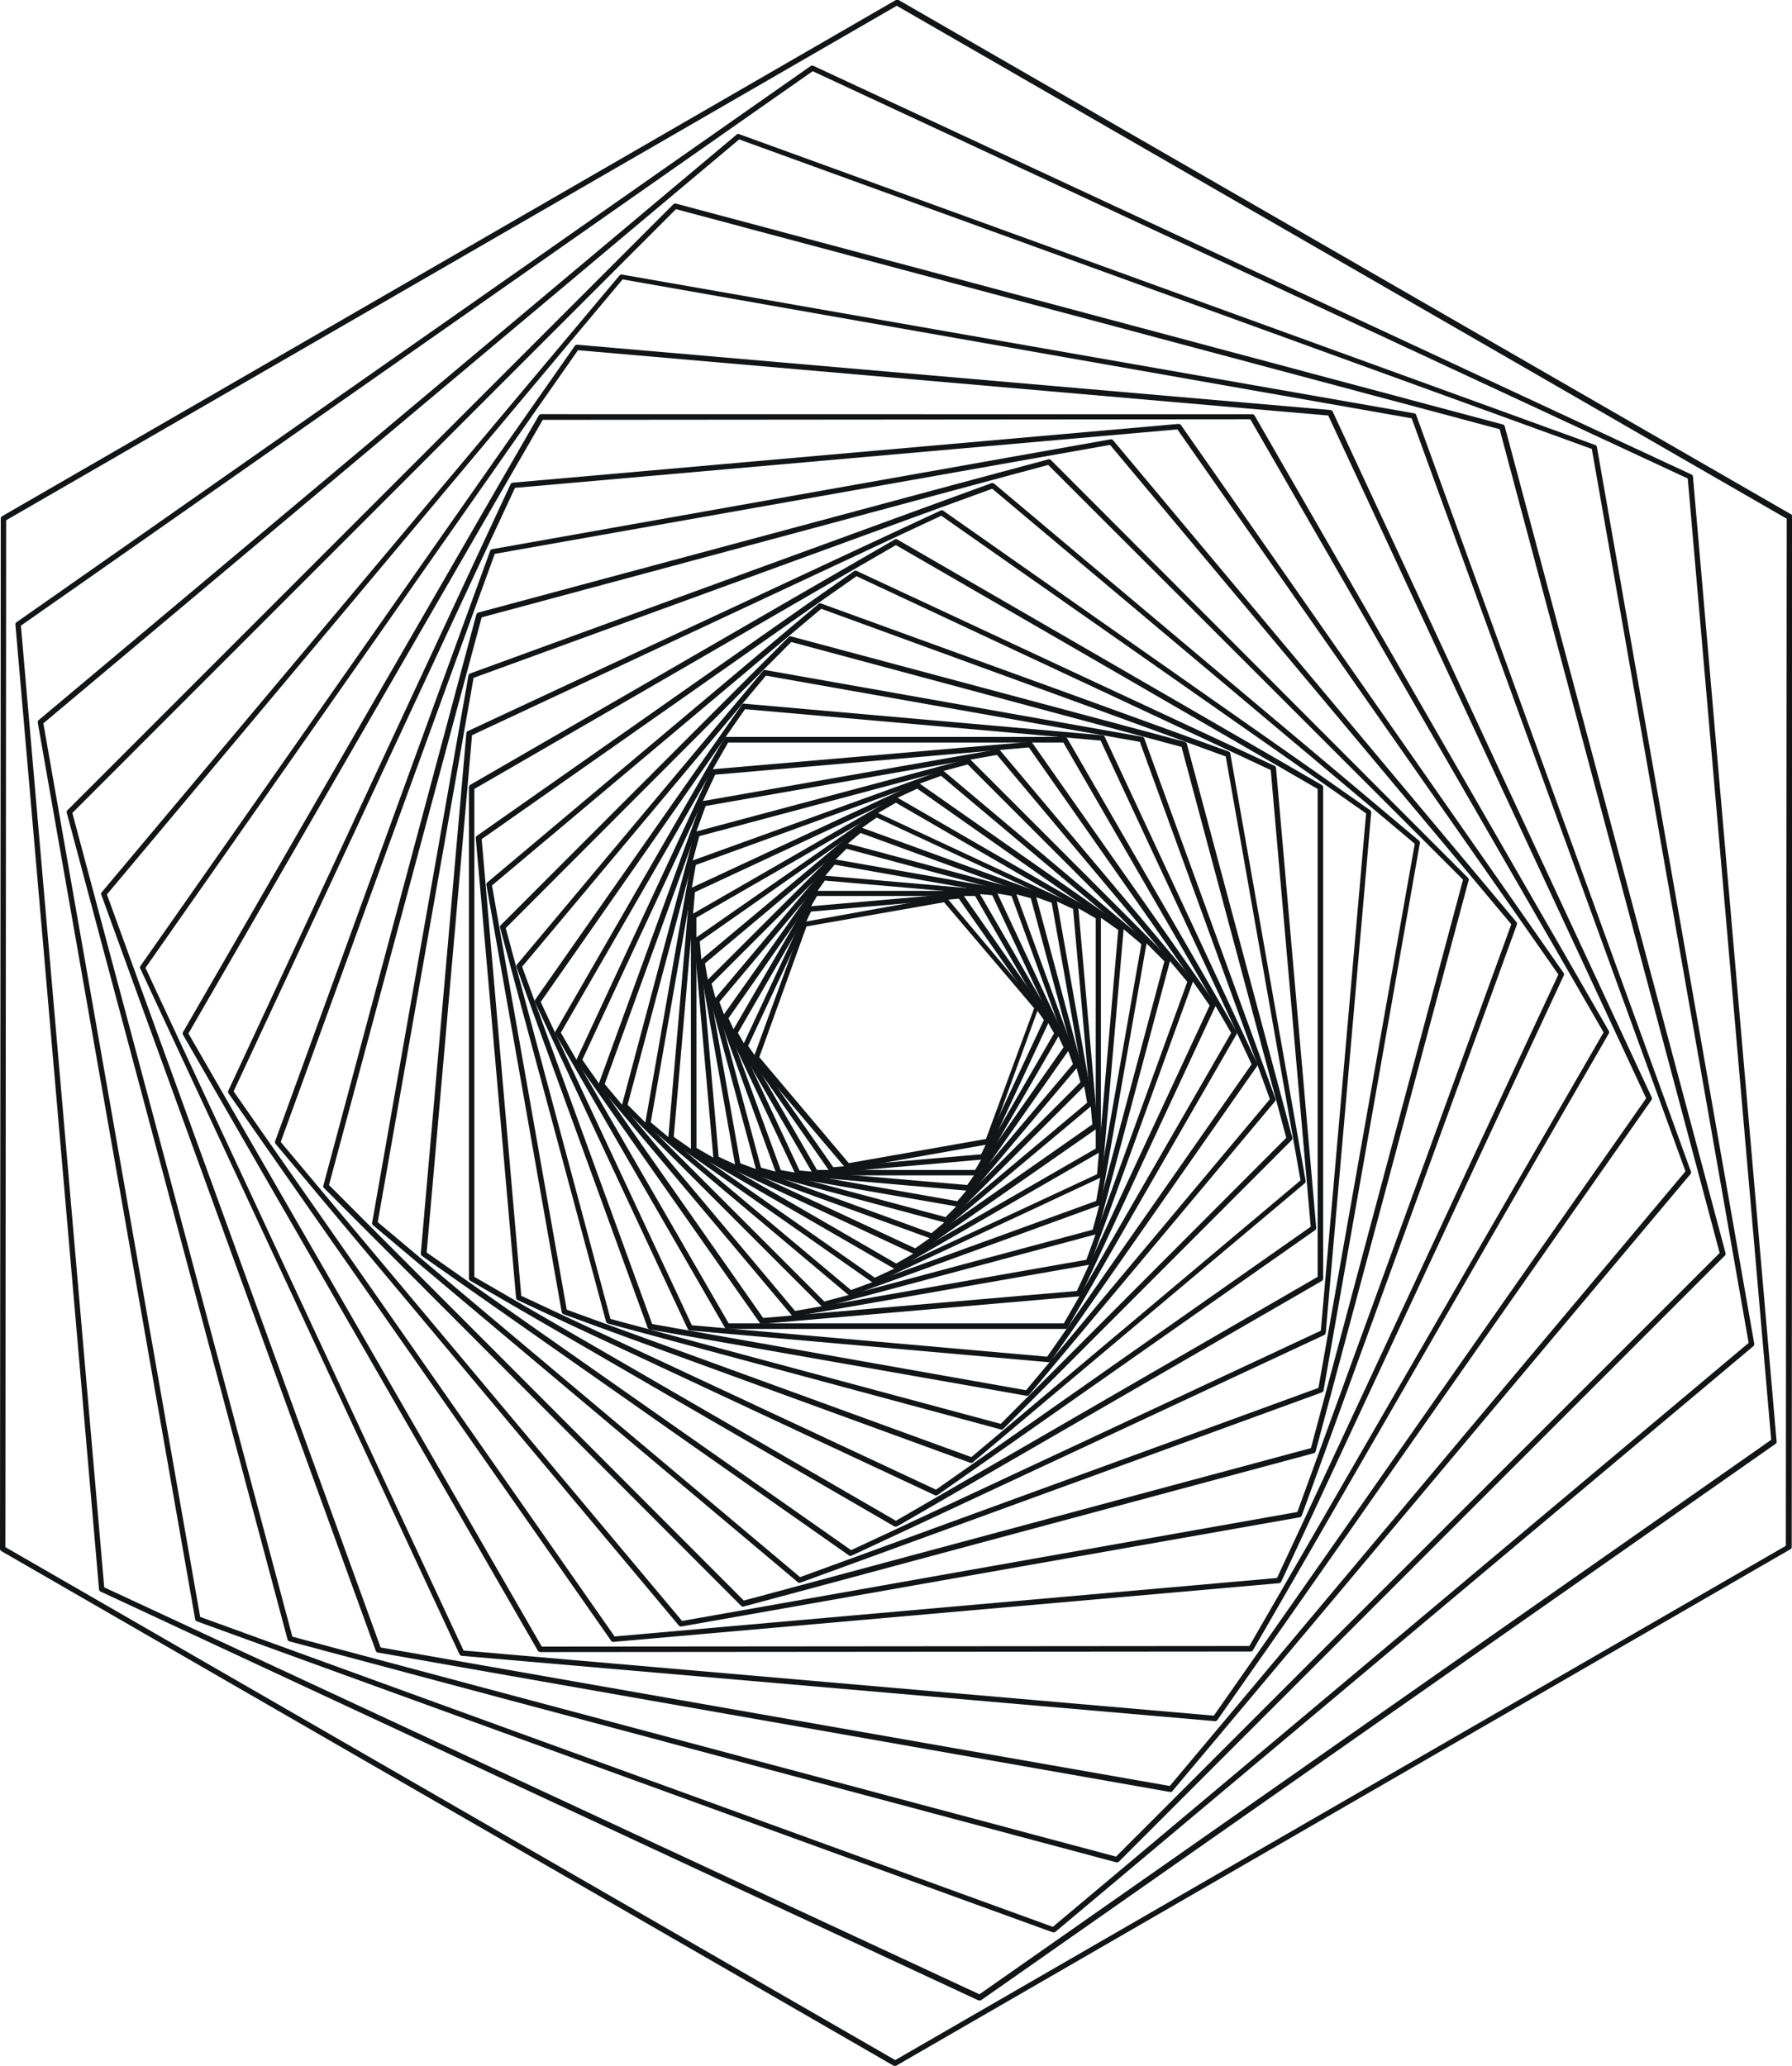
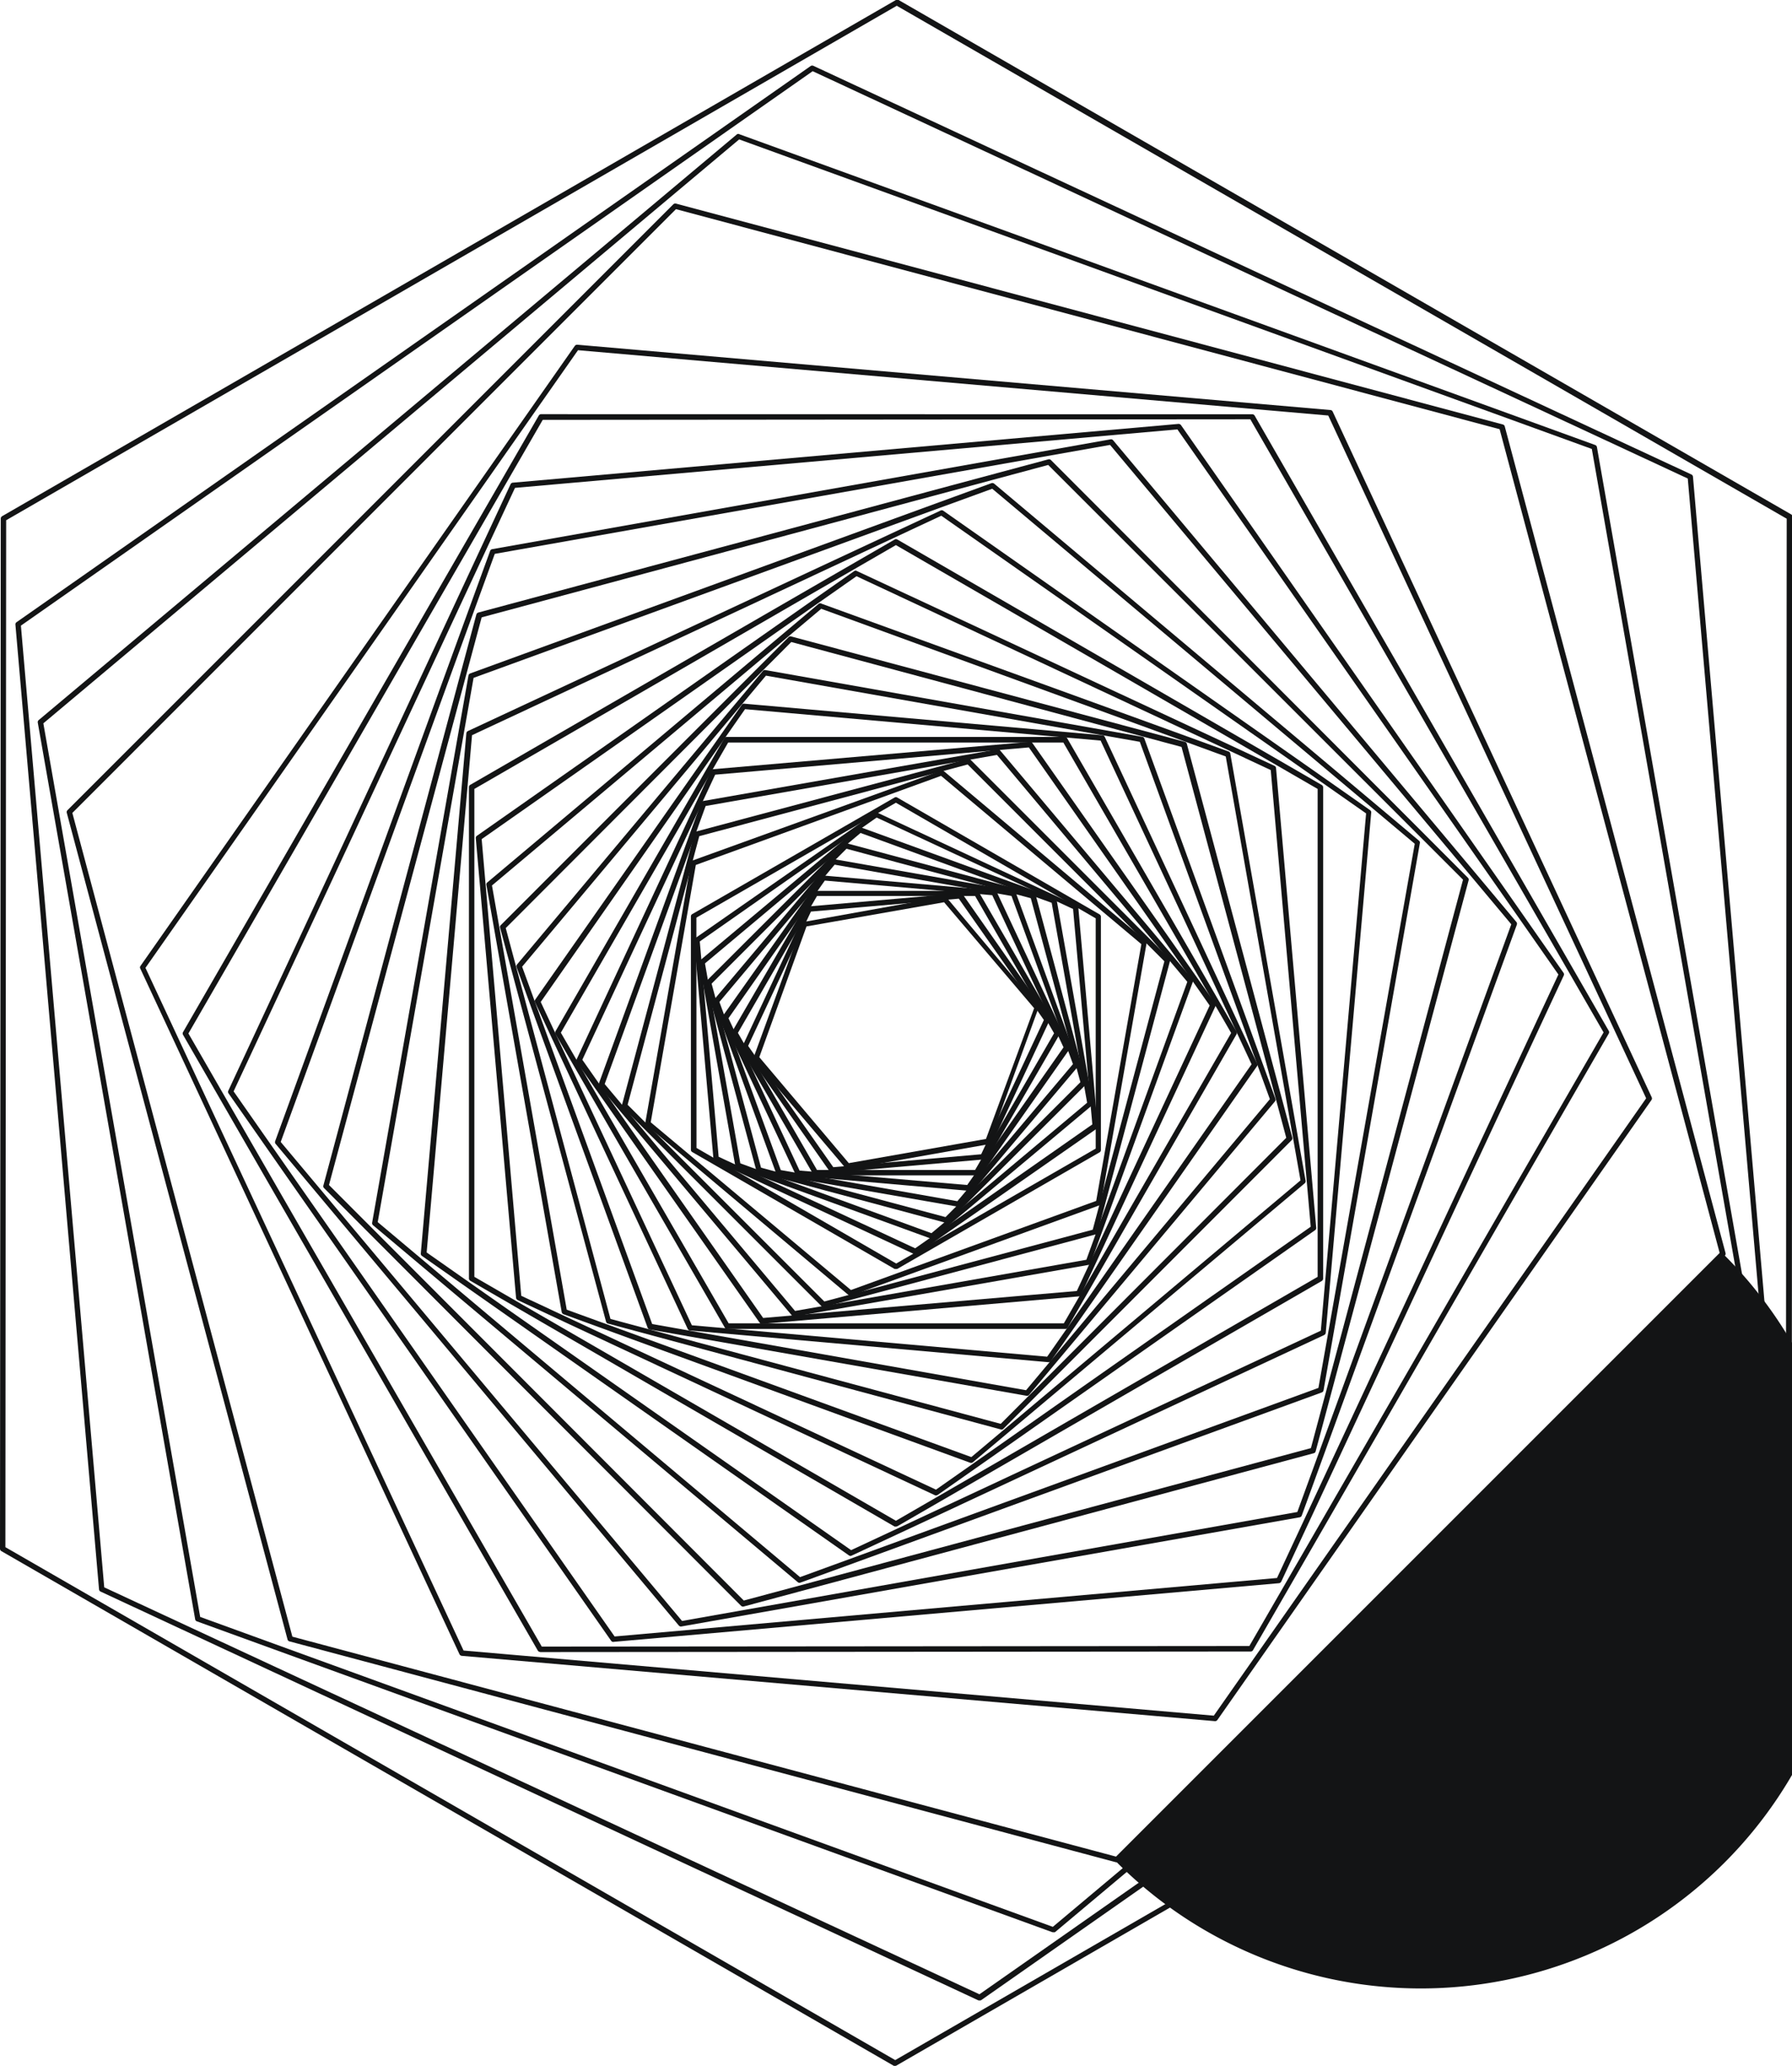
<svg xmlns="http://www.w3.org/2000/svg" viewBox="0 0 186.02 214.43">
  <defs>
    <style>.cls-1{fill:#131415;}</style>
  </defs>
  <title>Ресурс 12</title>
  <g id="Слой_2" data-name="Слой 2">
    <g id="Object">
      <path class="cls-1" d="M88,121.36a.25.25,0,0,1-.21-.1L78.24,110a.27.27,0,0,1,0-.27l5.06-13.87a.27.27,0,0,1,.21-.18L98,93.07a.28.28,0,0,1,.27.1l9.49,11.3a.25.25,0,0,1,0,.27l-5.06,13.87a.26.26,0,0,1-.21.18L88,121.36Zm-9.18-11.63,9.29,11,14.24-2.51,5-13.57L98,93.65,83.72,96.16Z" />
      <path class="cls-1" d="M86.36,121.72a.28.28,0,0,1-.23-.12l-9-12.85a.28.28,0,0,1,0-.28l6.65-14.23a.28.28,0,0,1,.23-.16l15.67-1.37a.27.27,0,0,1,.25.11l9,12.86a.31.31,0,0,1,0,.28l-6.65,14.23a.28.28,0,0,1-.23.16l-15.66,1.37Zm-8.7-13.16,8.84,12.59,15.35-1.34,6.51-13.94L99.53,93.28,84.18,94.62Z" />
      <path class="cls-1" d="M101.38,122H84.65a.31.31,0,0,1-.25-.14L76,107.35a.26.26,0,0,1,0-.27L84.4,92.61a.29.29,0,0,1,.25-.14h16.73a.27.27,0,0,1,.24.14L110,107.08a.26.26,0,0,1,0,.27l-8.36,14.47A.29.29,0,0,1,101.38,122Zm-16.57-.56h16.41l8.2-14.19L101.22,93H84.81L76.6,107.21Z" />
      <path class="cls-1" d="M100.54,123.6h0l-17.73-1.55a.28.28,0,0,1-.23-.16L75,105.78a.28.28,0,0,1,0-.28L85.26,91a.3.3,0,0,1,.25-.12l17.73,1.55a.28.28,0,0,1,.23.16L111,108.65a.28.28,0,0,1,0,.28l-10.21,14.55A.27.27,0,0,1,100.54,123.6ZM83,121.5,100.4,123l10-14.29L103,92.92,85.62,91.4l-10,14.29Z" />
      <path class="cls-1" d="M99.49,125.26h0L80.8,122a.31.31,0,0,1-.22-.18L74.1,104a.29.29,0,0,1,.05-.27L86.32,89.27a.25.25,0,0,1,.26-.09l18.65,3.28a.29.29,0,0,1,.21.18l6.48,17.77a.25.25,0,0,1,0,.27L99.71,125.16A.32.32,0,0,1,99.49,125.26Zm-18.44-3.81,18.33,3.23,12-14.23L105,93,86.64,89.75,74.68,104Z" />
      <path class="cls-1" d="M98.23,126.92h-.07L78.7,121.7a.27.27,0,0,1-.19-.2l-5.23-19.43a.3.3,0,0,1,.08-.27L87.59,87.59a.27.27,0,0,1,.27-.07l19.46,5.21a.29.29,0,0,1,.2.2l5.22,19.43a.31.31,0,0,1-.07.27L98.43,126.84A.28.28,0,0,1,98.23,126.92ZM79,121.2l19.15,5.13,14-14L107,93.23,87.87,88.1l-14,14Z" />
      <path class="cls-1" d="M96.74,128.57l-.09,0-20.14-7.33a.29.29,0,0,1-.18-.21L72.6,99.93a.29.29,0,0,1,.09-.26L89.1,85.93a.27.27,0,0,1,.27-.05l20.14,7.33a.26.26,0,0,1,.18.21l3.73,21.08a.29.29,0,0,1-.09.26L96.92,128.5A.29.29,0,0,1,96.74,128.57Zm-19.89-7.82L96.69,128l16.16-13.54-3.68-20.75L89.33,86.46,73.18,100Z" />
      <path class="cls-1" d="M95,130.17l-.11,0-20.67-9.64a.28.28,0,0,1-.16-.23l-2-22.68a.28.28,0,0,1,.12-.25l18.66-13a.28.28,0,0,1,.28,0l20.66,9.64a.28.28,0,0,1,.16.23l2,22.68a.27.27,0,0,1-.12.25l-18.66,13A.22.22,0,0,1,95,130.17Zm-20.4-10.1L95,129.57l18.39-12.86-2-22.36L91,84.86,72.64,97.72Z" />
      <path class="cls-1" d="M93,131.71a.32.32,0,0,1-.14,0l-21-12.13a.27.27,0,0,1-.14-.24l0-24.22a.27.27,0,0,1,.14-.24l21-12.1a.28.28,0,0,1,.28,0l21,12.13a.29.29,0,0,1,.14.24v24.22a.27.27,0,0,1-.14.24l-21,12.1A.32.32,0,0,1,93,131.71ZM72.3,119.15l20.73,12,20.71-11.93,0-23.9L93,83.32,72.29,95.25Z" />
-       <path class="cls-1" d="M90.79,133.16a.22.22,0,0,1-.16,0l-21.14-14.8a.27.27,0,0,1-.12-.25L71.6,92.39a.28.28,0,0,1,.16-.23L95.12,81.29a.28.28,0,0,1,.28,0l21.13,14.79a.3.3,0,0,1,.12.26L114.42,122a.27.27,0,0,1-.16.23L90.9,133.14A.2.2,0,0,1,90.79,133.16ZM69.94,118l20.87,14.62,23.07-10.74,2.2-25.35L95.21,81.86,72.14,92.6Z" />
      <path class="cls-1" d="M88.27,134.49a.3.3,0,0,1-.18-.06l-21-17.65a.26.26,0,0,1-.1-.26l4.74-27a.28.28,0,0,1,.18-.21L97.66,80a.3.3,0,0,1,.27,0l21,17.65a.28.28,0,0,1,.09.26l-4.74,27a.26.26,0,0,1-.18.21l-25.76,9.36Zm-20.72-18L88.33,133.9l25.46-9.25L118.48,98,97.69,80.53,72.23,89.78Z" />
      <path class="cls-1" d="M85.49,135.67a.28.28,0,0,1-.2-.08L64.64,114.94a.27.27,0,0,1-.07-.27l7.52-28.18a.29.29,0,0,1,.2-.19l28.18-7.53a.28.28,0,0,1,.26.07l20.65,20.65a.27.27,0,0,1,.07.27l-7.52,28.17a.27.27,0,0,1-.2.2l-28.17,7.53Zm-20.34-21,20.42,20.42,27.86-7.45,7.44-27.86L100.45,79.35,72.59,86.79Z" />
      <path class="cls-1" d="M82.42,136.65a.25.25,0,0,1-.21-.1l-20-23.79a.31.31,0,0,1-.05-.28L72.78,83.32a.31.31,0,0,1,.22-.18l30.55-5.36a.26.26,0,0,1,.26.1l20,23.79a.31.31,0,0,1,0,.28l-10.59,29.16a.28.28,0,0,1-.21.18l-30.56,5.36ZM62.77,112.52l19.76,23.55,30.24-5.31,10.48-28.85L103.49,78.36l-30.24,5.3Z" />
      <path class="cls-1" d="M79.09,137.41a.28.28,0,0,1-.23-.11l-19-27.07a.31.31,0,0,1,0-.28L73.8,80a.3.3,0,0,1,.23-.16L106.91,77a.26.26,0,0,1,.25.11l19,27.07a.26.26,0,0,1,0,.28L112.22,134.4a.28.28,0,0,1-.23.16l-32.88,2.85ZM60.45,110l18.77,26.8L111.78,134l13.79-29.63L106.8,77.58,74.24,80.41Z" />
      <path class="cls-1" d="M110.59,137.94h0l-35.11,0a.27.27,0,0,1-.24-.14L57.66,107.33a.28.28,0,0,1,0-.28L75.19,76.63a.27.27,0,0,1,.24-.14h0l35.11,0a.27.27,0,0,1,.24.14l17.58,30.44a.28.28,0,0,1,0,.28L110.83,137.8A.27.27,0,0,1,110.59,137.94Zm-34.95-.58,34.79,0,17.37-30.14L110.38,77.07l-34.79,0L58.22,107.19Z" />
      <path class="cls-1" d="M108.82,141.39h0l-37.2-3.29a.26.26,0,0,1-.23-.16L55.55,104.05a.28.28,0,0,1,0-.28L77,73.16a.27.27,0,0,1,.25-.12l37.21,3.28a.28.28,0,0,1,.22.16l15.81,33.9a.31.31,0,0,1,0,.28l-21.4,30.61A.28.28,0,0,1,108.82,141.39Zm-37-3.83,36.88,3.26,21.22-30.35-15.67-33.6L77.34,73.61,56.13,104Z" />
      <path class="cls-1" d="M106.62,144.88h-.05L67.45,138a.31.31,0,0,1-.22-.18L53.62,100.38a.29.29,0,0,1,.05-.27L79.19,69.65a.26.26,0,0,1,.26-.1l39.13,6.93a.28.28,0,0,1,.21.18l13.61,37.39a.29.29,0,0,1-.05.27l-25.52,30.46A.25.25,0,0,1,106.62,144.88ZM67.7,137.43l38.81,6.87,25.31-30.21L118.32,77,79.51,70.13,54.2,100.34Z" />
      <path class="cls-1" d="M104,148.38h-.08l-40.82-11a.27.27,0,0,1-.19-.2l-11-40.89a.26.26,0,0,1,.07-.26L81.86,66.13a.27.27,0,0,1,.27-.07L123,77a.29.29,0,0,1,.2.2l10.95,40.88a.27.27,0,0,1-.07.27L104.16,148.3A.27.27,0,0,1,104,148.38ZM63.37,136.9l40.51,10.89,29.64-29.69L122.65,77.53,82.14,66.64,52.5,96.33Z" />
      <path class="cls-1" d="M100.83,151.84l-.09,0L58.49,136.41a.31.31,0,0,1-.18-.21L50.49,91.85a.26.26,0,0,1,.1-.26L85,62.66a.26.26,0,0,1,.28,0L127.53,78a.27.27,0,0,1,.18.21l7.82,44.35a.28.28,0,0,1-.09.26L101,151.77A.24.24,0,0,1,100.83,151.84Zm-42-15.9,42,15.3L135,122.52l-7.76-44L85.25,63.19,51.07,91.91Z" />
      <path class="cls-1" d="M97.19,155.21a.25.25,0,0,1-.12,0L53.73,134.94a.3.3,0,0,1-.16-.23L49.39,87a.27.27,0,0,1,.12-.25L88.68,59.27a.26.26,0,0,1,.27,0L132.3,79.49a.28.28,0,0,1,.16.23l4.17,47.72a.27.27,0,0,1-.12.25L97.35,155.16A.25.25,0,0,1,97.19,155.21ZM54.11,134.5l43.05,20.12,38.9-27.29-4.15-47.4-43-20.12L50,87.1Z" />
      <path class="cls-1" d="M93,158.45a.35.35,0,0,1-.14,0L48.82,132.94a.28.28,0,0,1-.14-.24v-51a.27.27,0,0,1,.14-.24L92.87,56a.28.28,0,0,1,.28,0l44.06,25.48a.29.29,0,0,1,.14.24v51a.3.3,0,0,1-.14.24L93.15,158.42A.32.32,0,0,1,93,158.45ZM49.24,132.53,93,157.85l43.78-25.32V81.89L93,56.58,49.24,81.89Z" />
      <path class="cls-1" d="M88.29,161.5a.28.28,0,0,1-.16-.05L43.8,130.36a.28.28,0,0,1-.12-.25l4.73-54a.3.3,0,0,1,.16-.23L97.62,53a.28.28,0,0,1,.28,0l44.32,31.09a.27.27,0,0,1,.12.25l-4.72,54a.3.3,0,0,1-.16.23L88.4,161.47A.2.2,0,0,1,88.29,161.5Zm-44-31.5,44.06,30.9,48.76-22.78,4.7-53.69L97.71,53.53,49,76.31Z" />
      <path class="cls-1" d="M83,164.29a.28.28,0,0,1-.18-.06l-44.1-37.06a.28.28,0,0,1-.09-.26l10-56.8a.28.28,0,0,1,.18-.21l54.11-19.75a.32.32,0,0,1,.28.05L147.3,87.26a.25.25,0,0,1,.09.26l-10,56.8a.28.28,0,0,1-.18.21L83.09,164.27A.15.15,0,0,1,83,164.29ZM39.21,126.85,83.05,163.7l53.81-19.64,10-56.48L103,50.73,49.16,70.36Z" />
      <path class="cls-1" d="M77.13,166.76a.32.32,0,0,1-.2-.08L33.64,123.32a.27.27,0,0,1-.07-.27L49.45,63.78a.29.29,0,0,1,.2-.2l59.17-15.9a.27.27,0,0,1,.27.07l43.29,43.36a.27.27,0,0,1,.07.27l-15.88,59.27a.26.26,0,0,1-.19.19L77.2,166.75ZM34.15,123l43.06,43.13,58.87-15.82,15.79-59L108.81,48.26,50,64.08Z" />
      <path class="cls-1" d="M70.69,168.83a.32.32,0,0,1-.22-.1l-41.86-50a.29.29,0,0,1-.05-.27L50.89,57.15A.28.28,0,0,1,51.1,57L115.29,45.6a.28.28,0,0,1,.26.1l41.86,50a.29.29,0,0,1,.05.27l-22.33,61.34a.28.28,0,0,1-.21.18L70.74,168.82Zm-41.55-50.3L70.8,168.25l63.87-11.31,22.21-61L115.23,46.18,51.36,57.49Z" />
      <path class="cls-1" d="M63.67,170.43a.29.29,0,0,1-.23-.12L23.71,113.47a.28.28,0,0,1,0-.28L53,50.26a.28.28,0,0,1,.23-.16L122.33,44a.32.32,0,0,1,.26.12L162.32,101a.29.29,0,0,1,0,.27L133,164.17a.3.3,0,0,1-.23.16l-69.08,6.09ZM24.25,113.28,63.8,169.86l68.76-6.07,29.21-62.64L122.22,44.57,53.46,50.64Z" />
      <path class="cls-1" d="M56.08,171.47a.31.31,0,0,1-.25-.14L19,107.41a.28.28,0,0,1,0-.28l36.93-64a.28.28,0,0,1,.24-.14L130,43h0a.29.29,0,0,1,.24.14L167,107a.28.28,0,0,1,0,.28l-36.93,64a.27.27,0,0,1-.24.14l-73.77.06Zm-36.52-64.2,36.68,63.64,73.45-.06,36.77-63.69L129.79,43.52l-73.45.06Z" />
      <path class="cls-1" d="M126.12,178.65h0l-78.19-6.78a.3.3,0,0,1-.23-.16L14.57,100.55a.26.26,0,0,1,0-.27L59.67,35.9a.3.3,0,0,1,.25-.12l78.19,6.78a.28.28,0,0,1,.23.16l33.11,71.16a.29.29,0,0,1,0,.27l-45.08,64.38A.29.29,0,0,1,126.12,178.65Zm-78-7.33L126,178.08,170.88,114l-33-70.87L60,36.35l-44.9,64.11Z" />
-       <path class="cls-1" d="M121.51,186h-.05L39.23,171.53a.29.29,0,0,1-.22-.18L10.52,92.88a.26.26,0,0,1,.05-.28l53.73-64a.31.31,0,0,1,.27-.1L146.8,42.9a.25.25,0,0,1,.21.18l28.5,78.47a.31.31,0,0,1,0,.28l-53.74,64A.28.28,0,0,1,121.51,186Zm-82-15,81.92,14.38,53.53-63.8L146.54,43.42,64.63,29,11.1,92.84Z" />
-       <path class="cls-1" d="M115.93,193.3h-.07L30.05,170.37a.27.27,0,0,1-.2-.19L6.93,84.36A.28.28,0,0,1,7,84.1L69.89,21.21a.3.3,0,0,1,.27-.08L156,44.06a.27.27,0,0,1,.2.19l22.92,85.81a.27.27,0,0,1-.07.27l-62.89,62.89A.24.24,0,0,1,115.93,193.3ZM30.35,169.88l85.5,22.83,62.66-62.66-22.84-85.5L70.17,21.71,7.51,84.38Z" />
+       <path class="cls-1" d="M115.93,193.3h-.07L30.05,170.37a.27.27,0,0,1-.2-.19L6.93,84.36A.28.28,0,0,1,7,84.1L69.89,21.21a.3.3,0,0,1,.27-.08L156,44.06a.27.27,0,0,1,.2.19l22.92,85.81a.27.27,0,0,1-.07.27A.24.24,0,0,1,115.93,193.3ZM30.35,169.88l85.5,22.83,62.66-62.66-22.84-85.5L70.17,21.71,7.51,84.38Z" />
      <path class="cls-1" d="M109.35,200.56l-.1,0L20.44,168.29a.26.26,0,0,1-.18-.21L3.92,75a.28.28,0,0,1,.1-.26L76.5,13.94a.25.25,0,0,1,.27,0l88.82,32.25a.28.28,0,0,1,.18.21l16.33,93.06a.3.3,0,0,1-.09.27l-72.48,60.81A.26.26,0,0,1,109.35,200.56ZM20.78,167.83,109.29,200l72.23-60.61L165.24,46.6,76.73,14.47,4.5,75.08Z" />
      <path class="cls-1" d="M101.7,207.64l-.12,0L10.44,165.2a.28.28,0,0,1-.16-.23L1.6,64.83a.27.27,0,0,1,.12-.25L84.17,6.84a.31.31,0,0,1,.28,0l91.13,42.41a.28.28,0,0,1,.16.23l8.68,100.14a.26.26,0,0,1-.11.25l-82.46,57.74A.27.27,0,0,1,101.7,207.64ZM10.82,164.76,101.67,207l82.19-57.55L175.2,49.67,84.36,7.39,2.17,64.94Z" />
      <path class="cls-1" d="M92.93,214.43a.23.23,0,0,1-.14,0L.14,161a.29.29,0,0,1-.14-.25L.08,53.82a.29.29,0,0,1,.14-.24L93,0a.28.28,0,0,1,.28,0l92.65,53.39a.29.29,0,0,1,.14.25l-.08,106.93a.27.27,0,0,1-.14.24L93.07,214.39A.23.23,0,0,1,92.93,214.43ZM.56,160.59l92.37,53.24,92.45-53.38.09-106.61L93.09.6.64,54Z" />
    </g>
  </g>
</svg>